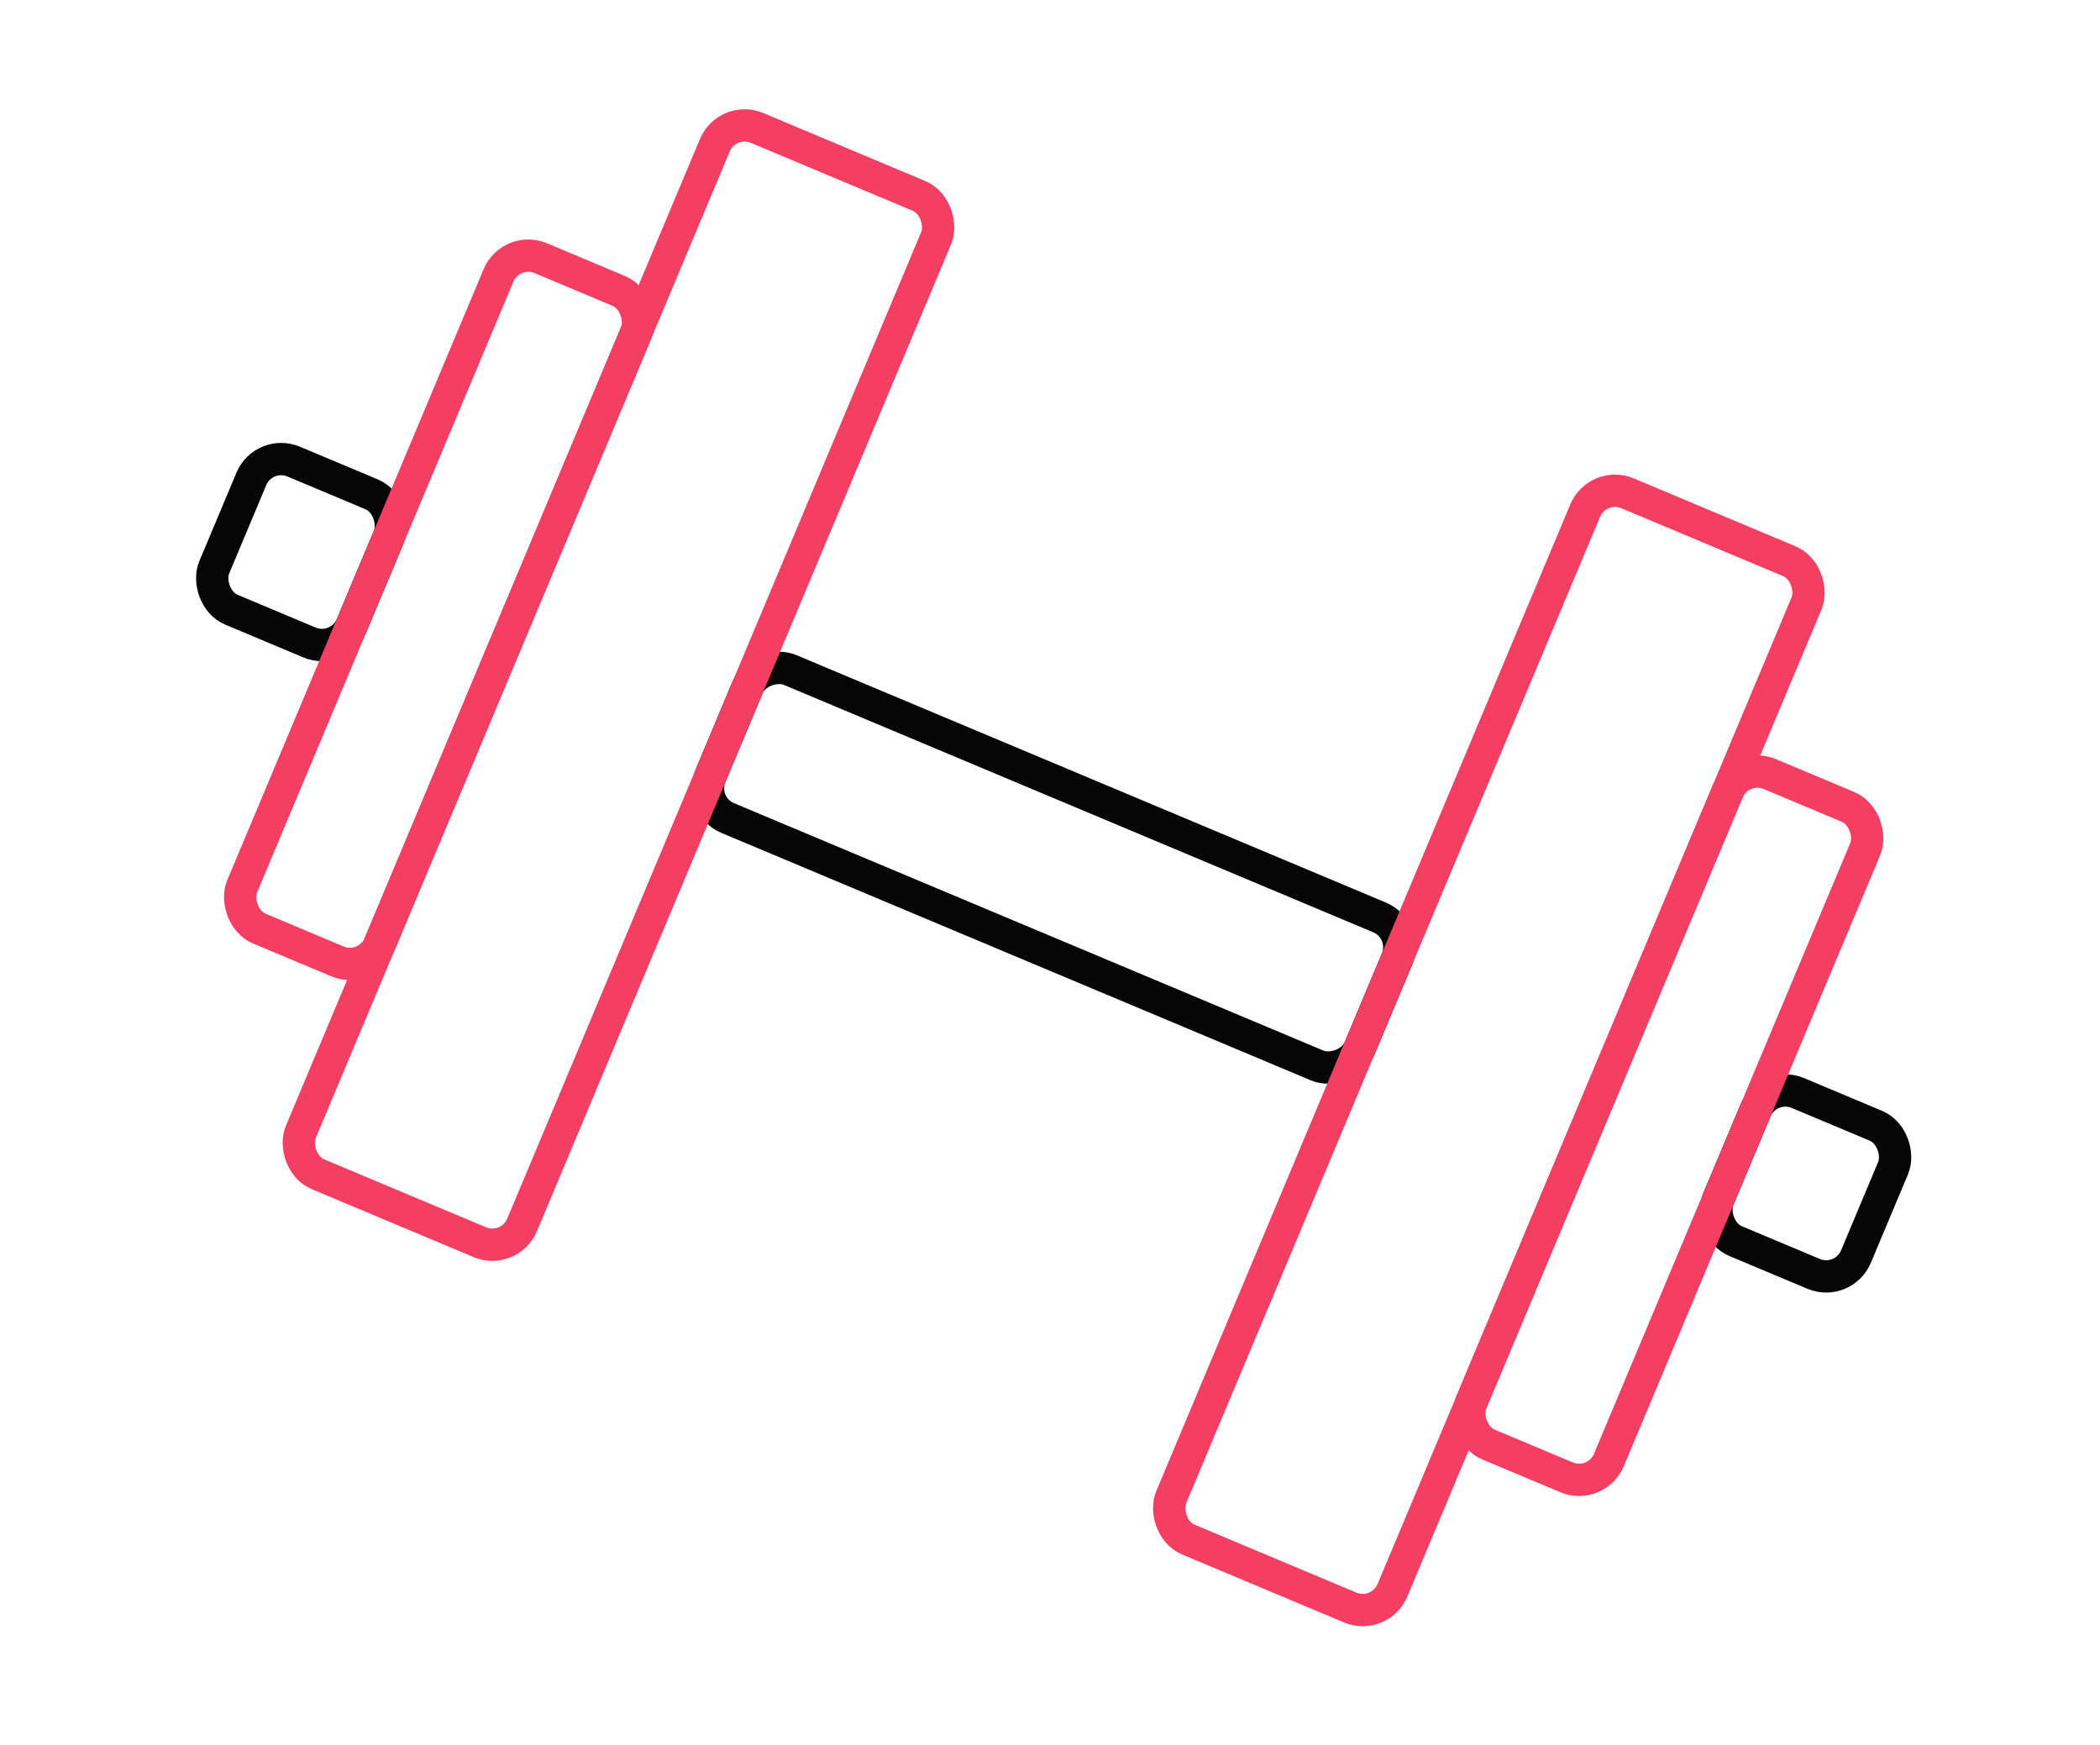
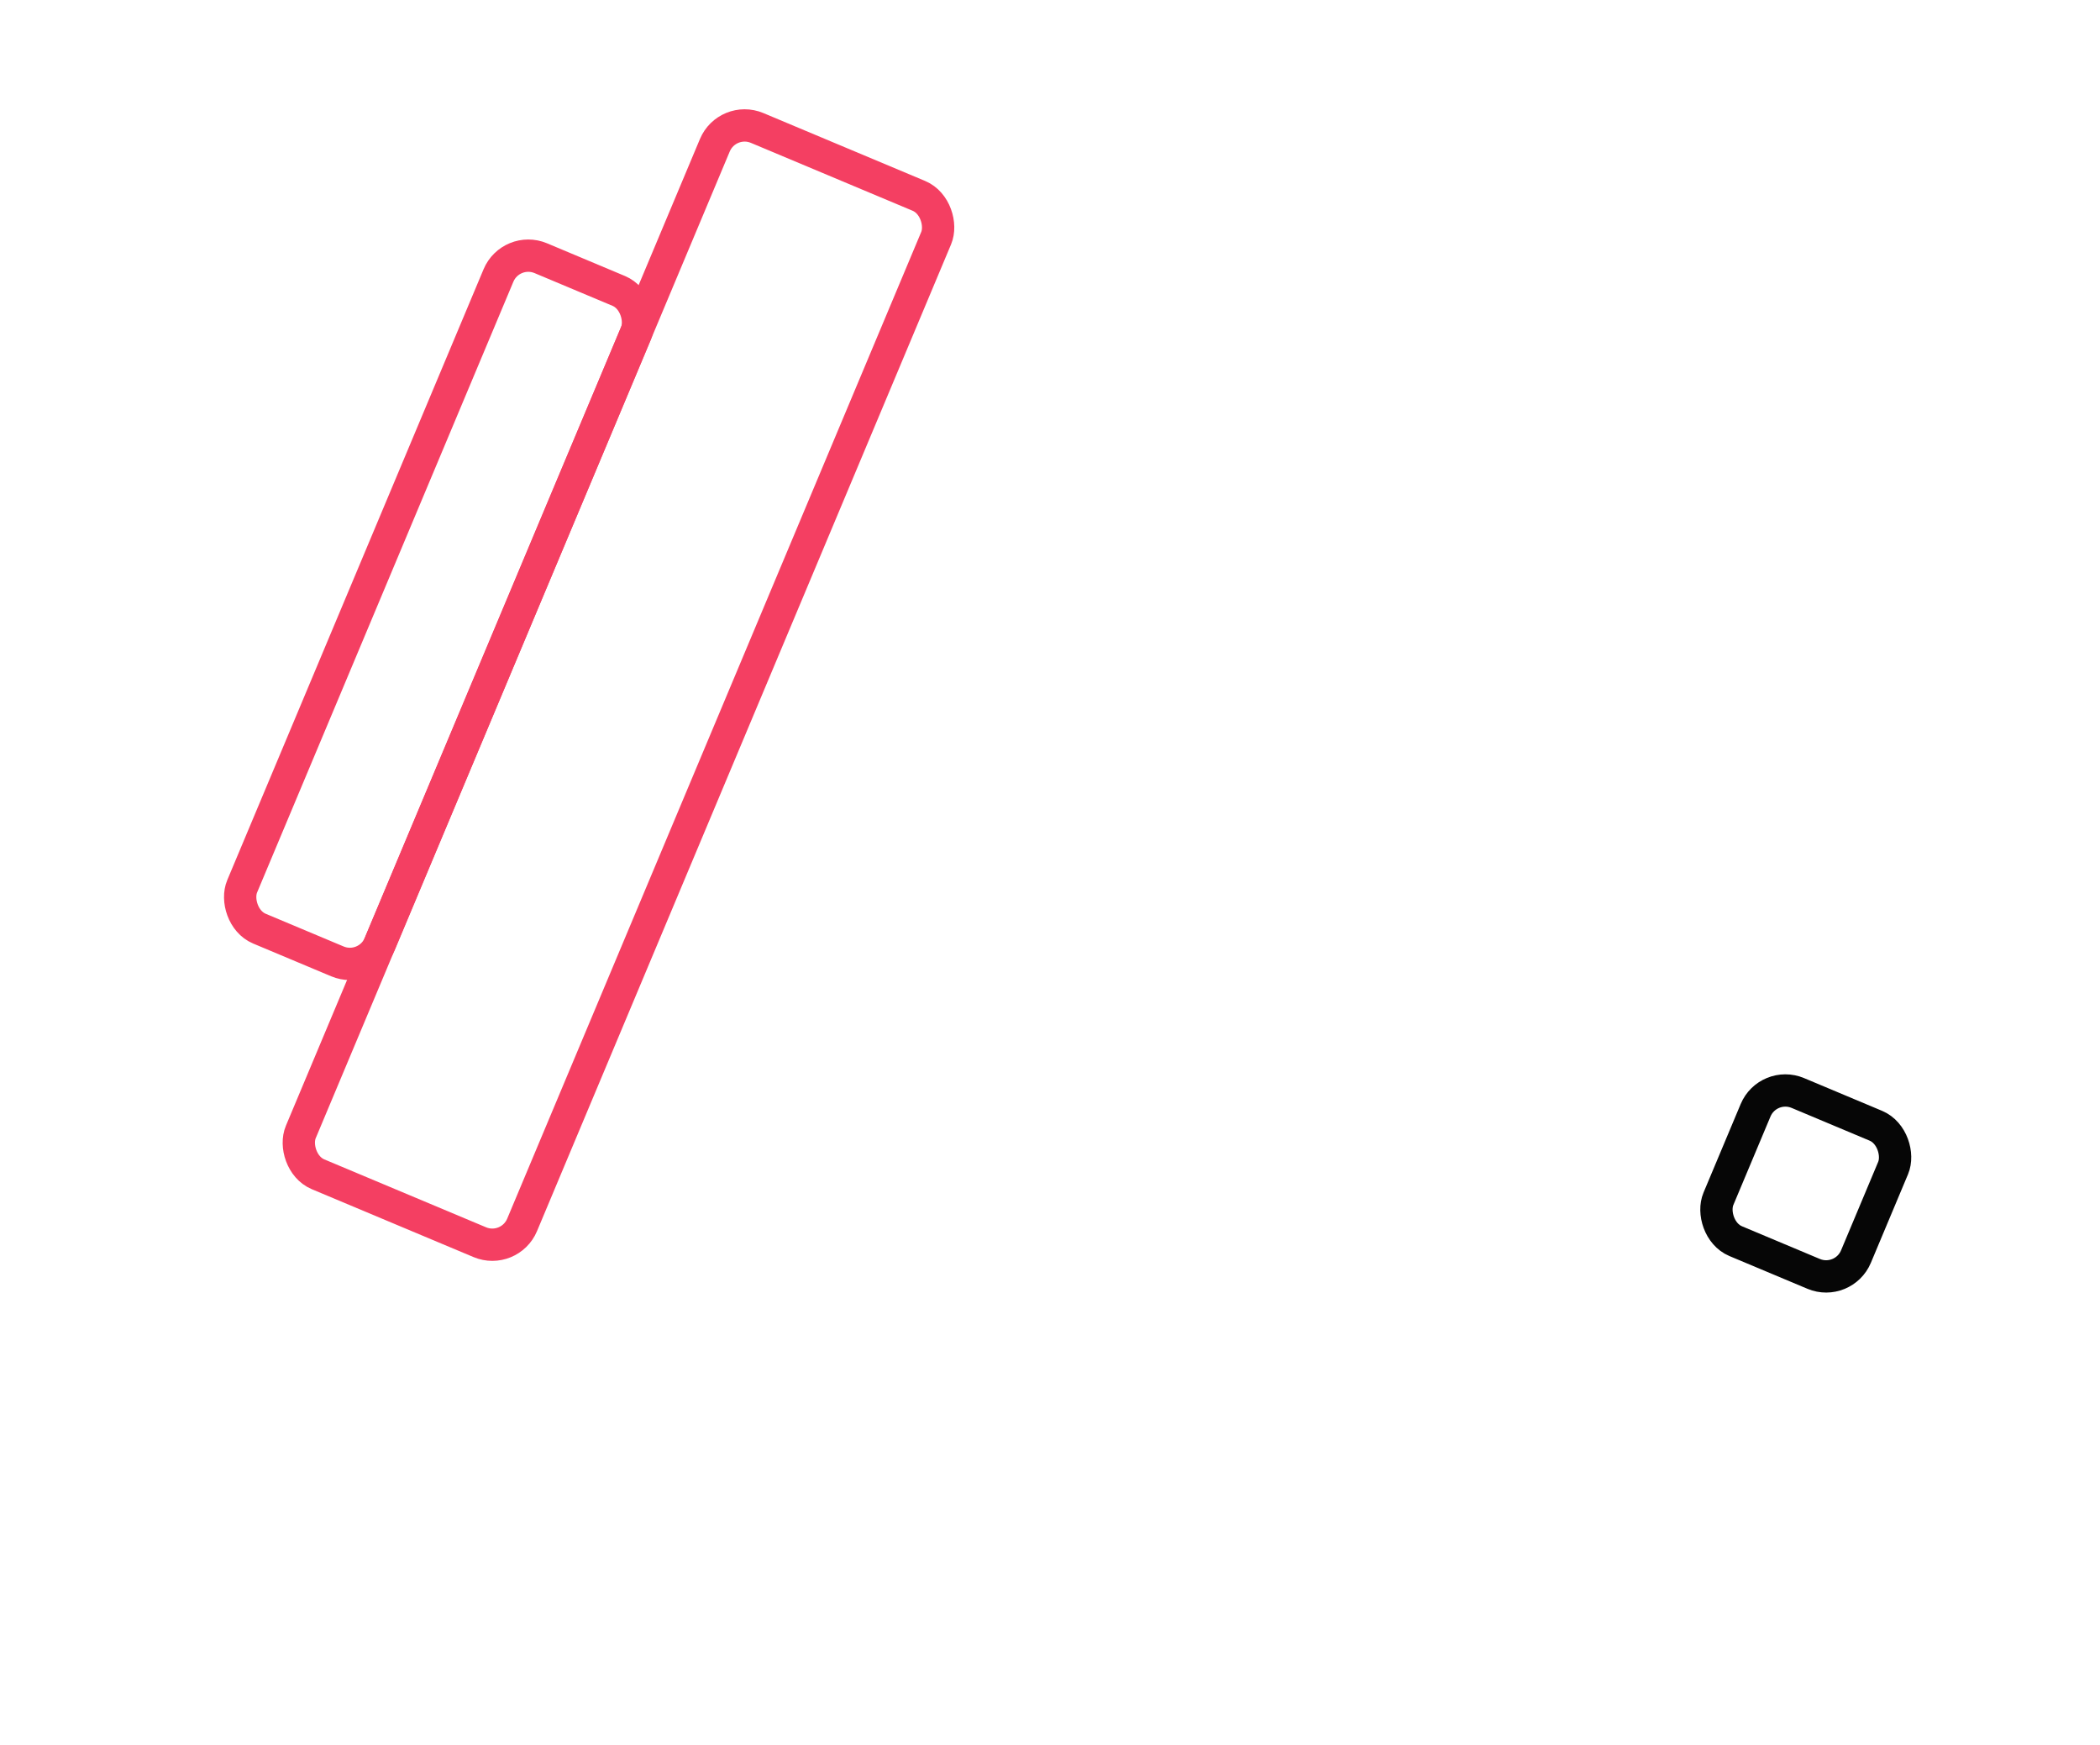
<svg xmlns="http://www.w3.org/2000/svg" width="65" height="54" viewBox="0 0 65 54" fill="none">
  <rect x="54.726" y="33.438" width="4.617" height="4.972" rx="1" transform="rotate(22.767 54.726 33.438)" stroke="#060606" stroke-linejoin="round" />
-   <rect x="43.62" y="28.777" width="4.972" height="21.789" rx="1" transform="rotate(112.767 43.62 28.777)" stroke="#060606" stroke-linejoin="round" />
-   <rect x="8.167" y="13.898" width="4.617" height="4.972" rx="1" transform="rotate(22.767 8.167 13.898)" stroke="#060606" stroke-linejoin="round" />
  <rect x="22.513" y="3.573" width="7.429" height="35.117" rx="1" transform="rotate(22.767 22.513 3.573)" stroke="#F43F62" stroke-linejoin="round" />
  <rect x="15.816" y="7.603" width="4.617" height="22.502" rx="1" transform="rotate(22.767 15.816 7.603)" stroke="#F43F62" stroke-linejoin="round" />
-   <rect x="53.862" y="23.57" width="4.617" height="22.502" rx="1" transform="rotate(22.767 53.862 23.57)" stroke="#F43F62" stroke-linejoin="round" />
-   <rect x="49.453" y="14.879" width="7.429" height="35.117" rx="1" transform="rotate(22.767 49.453 14.879)" stroke="#F43F62" stroke-linejoin="round" />
</svg>